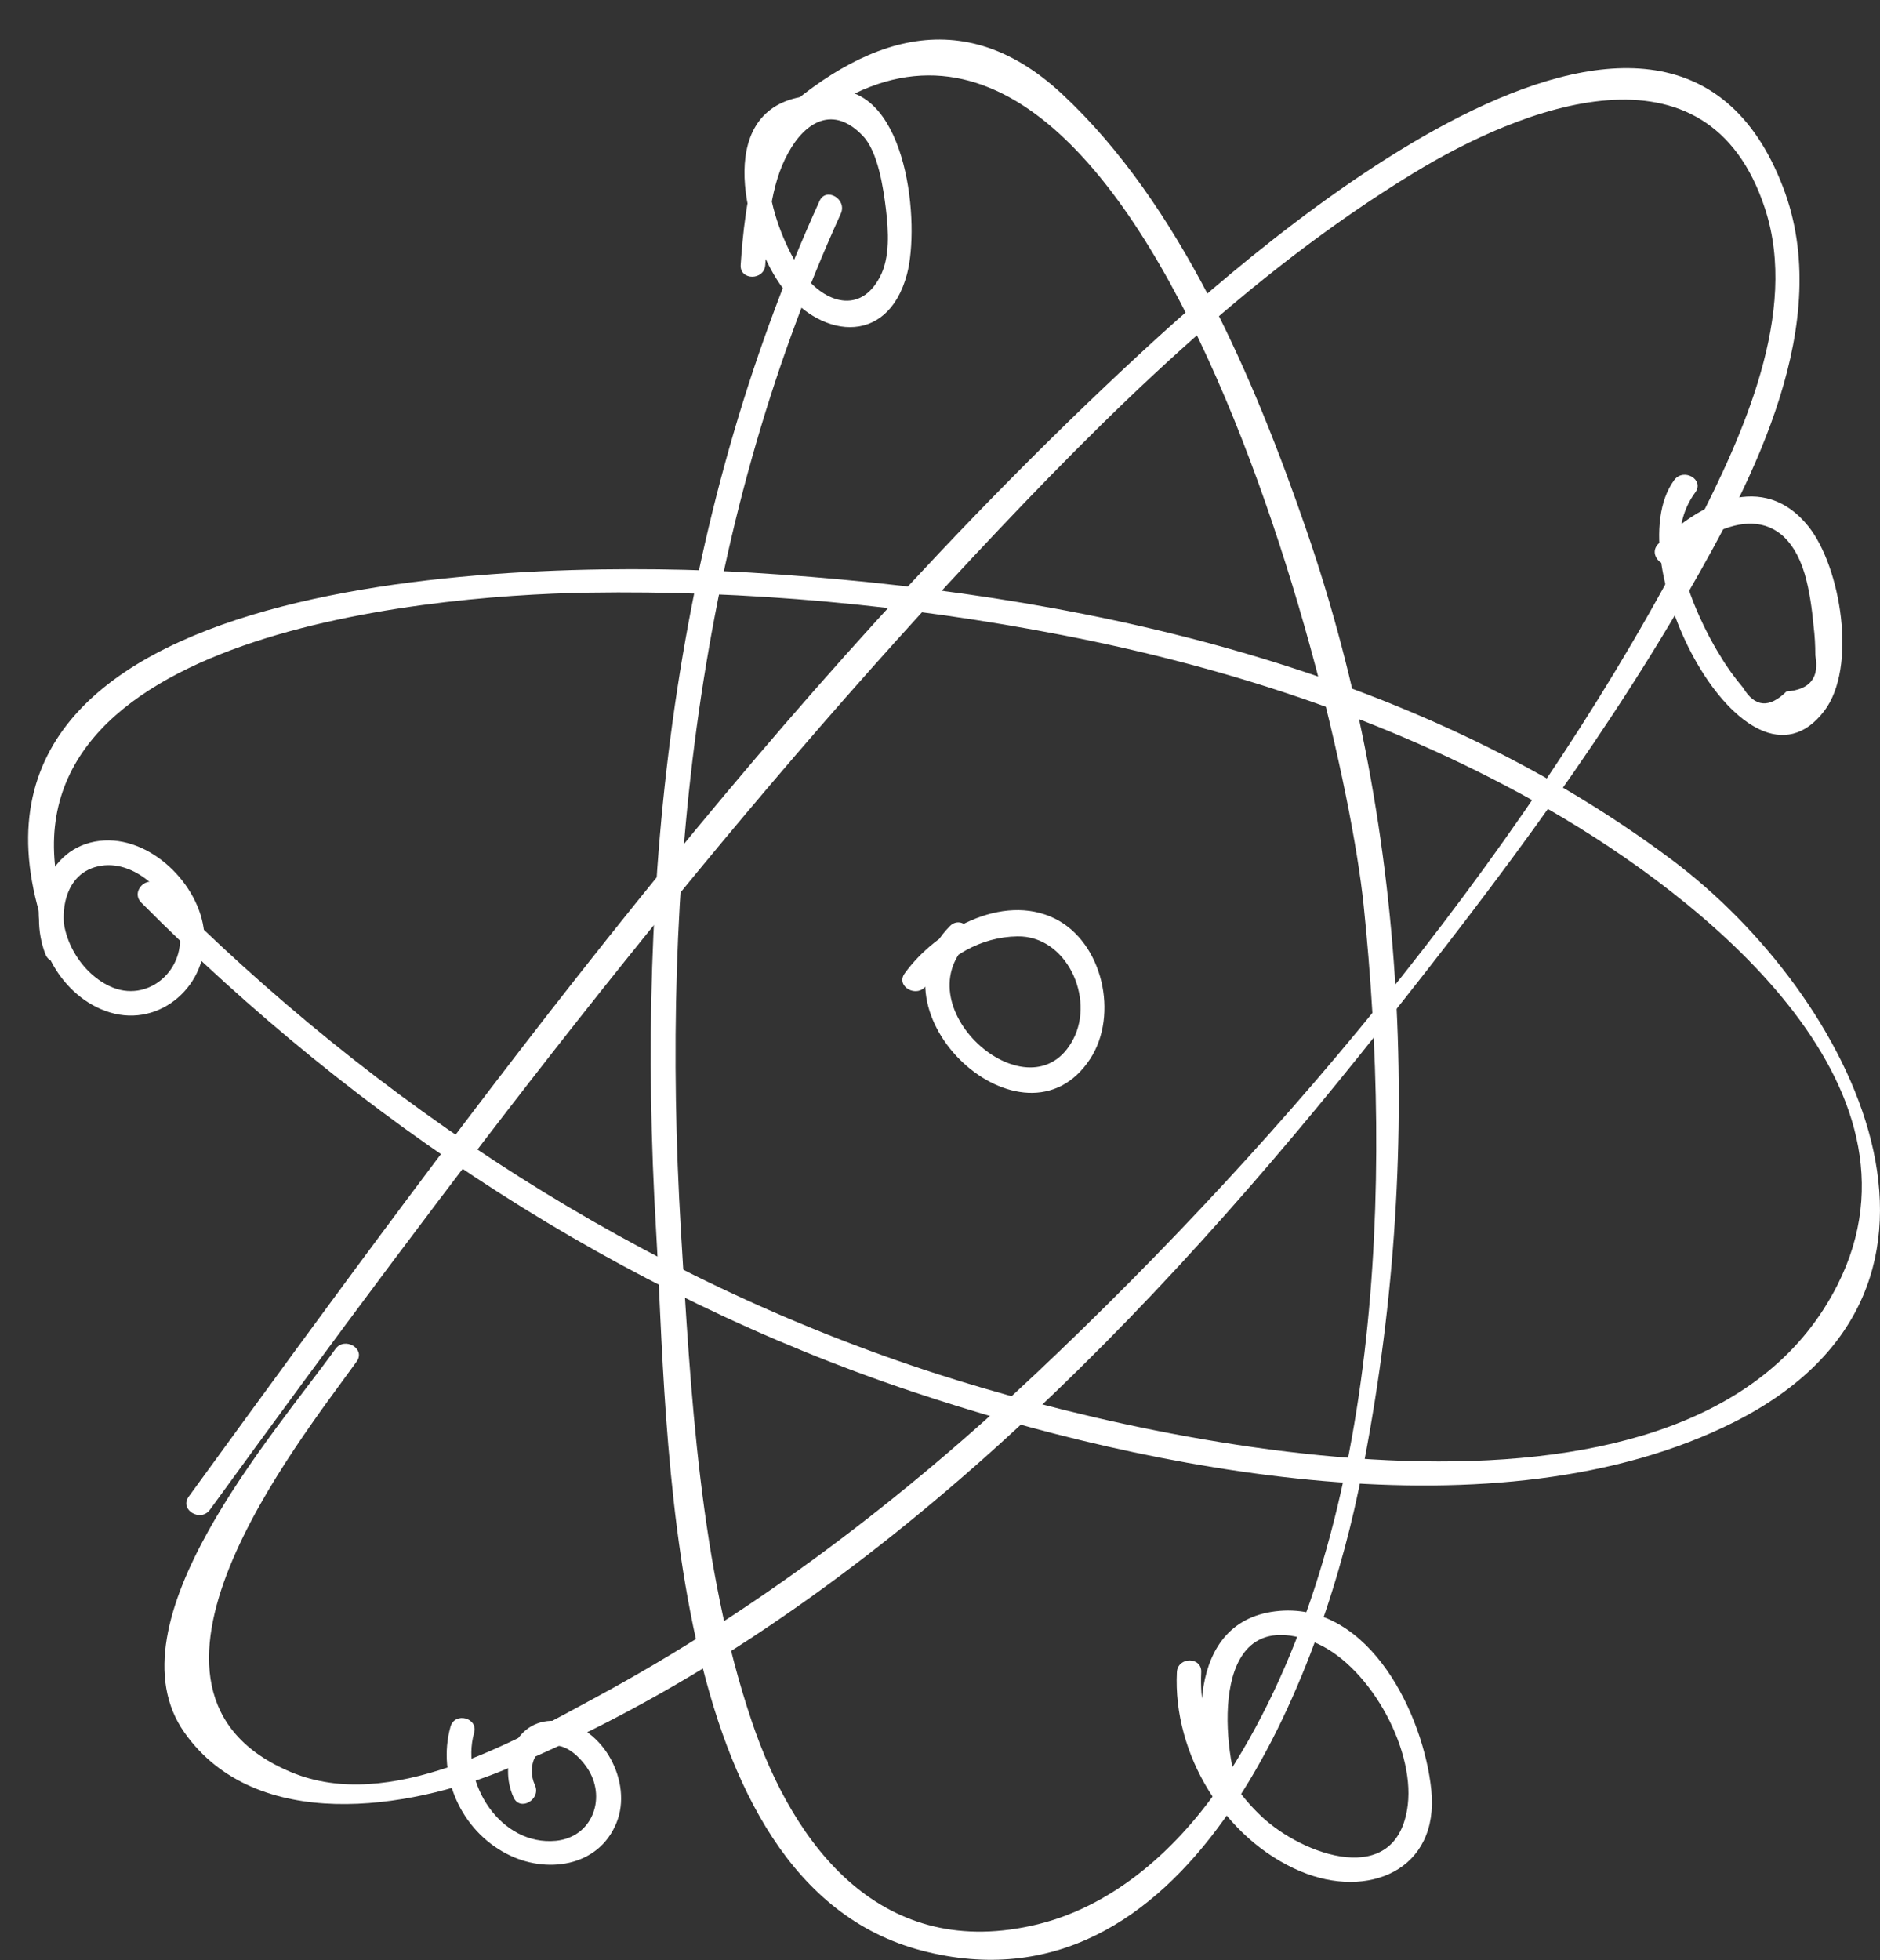
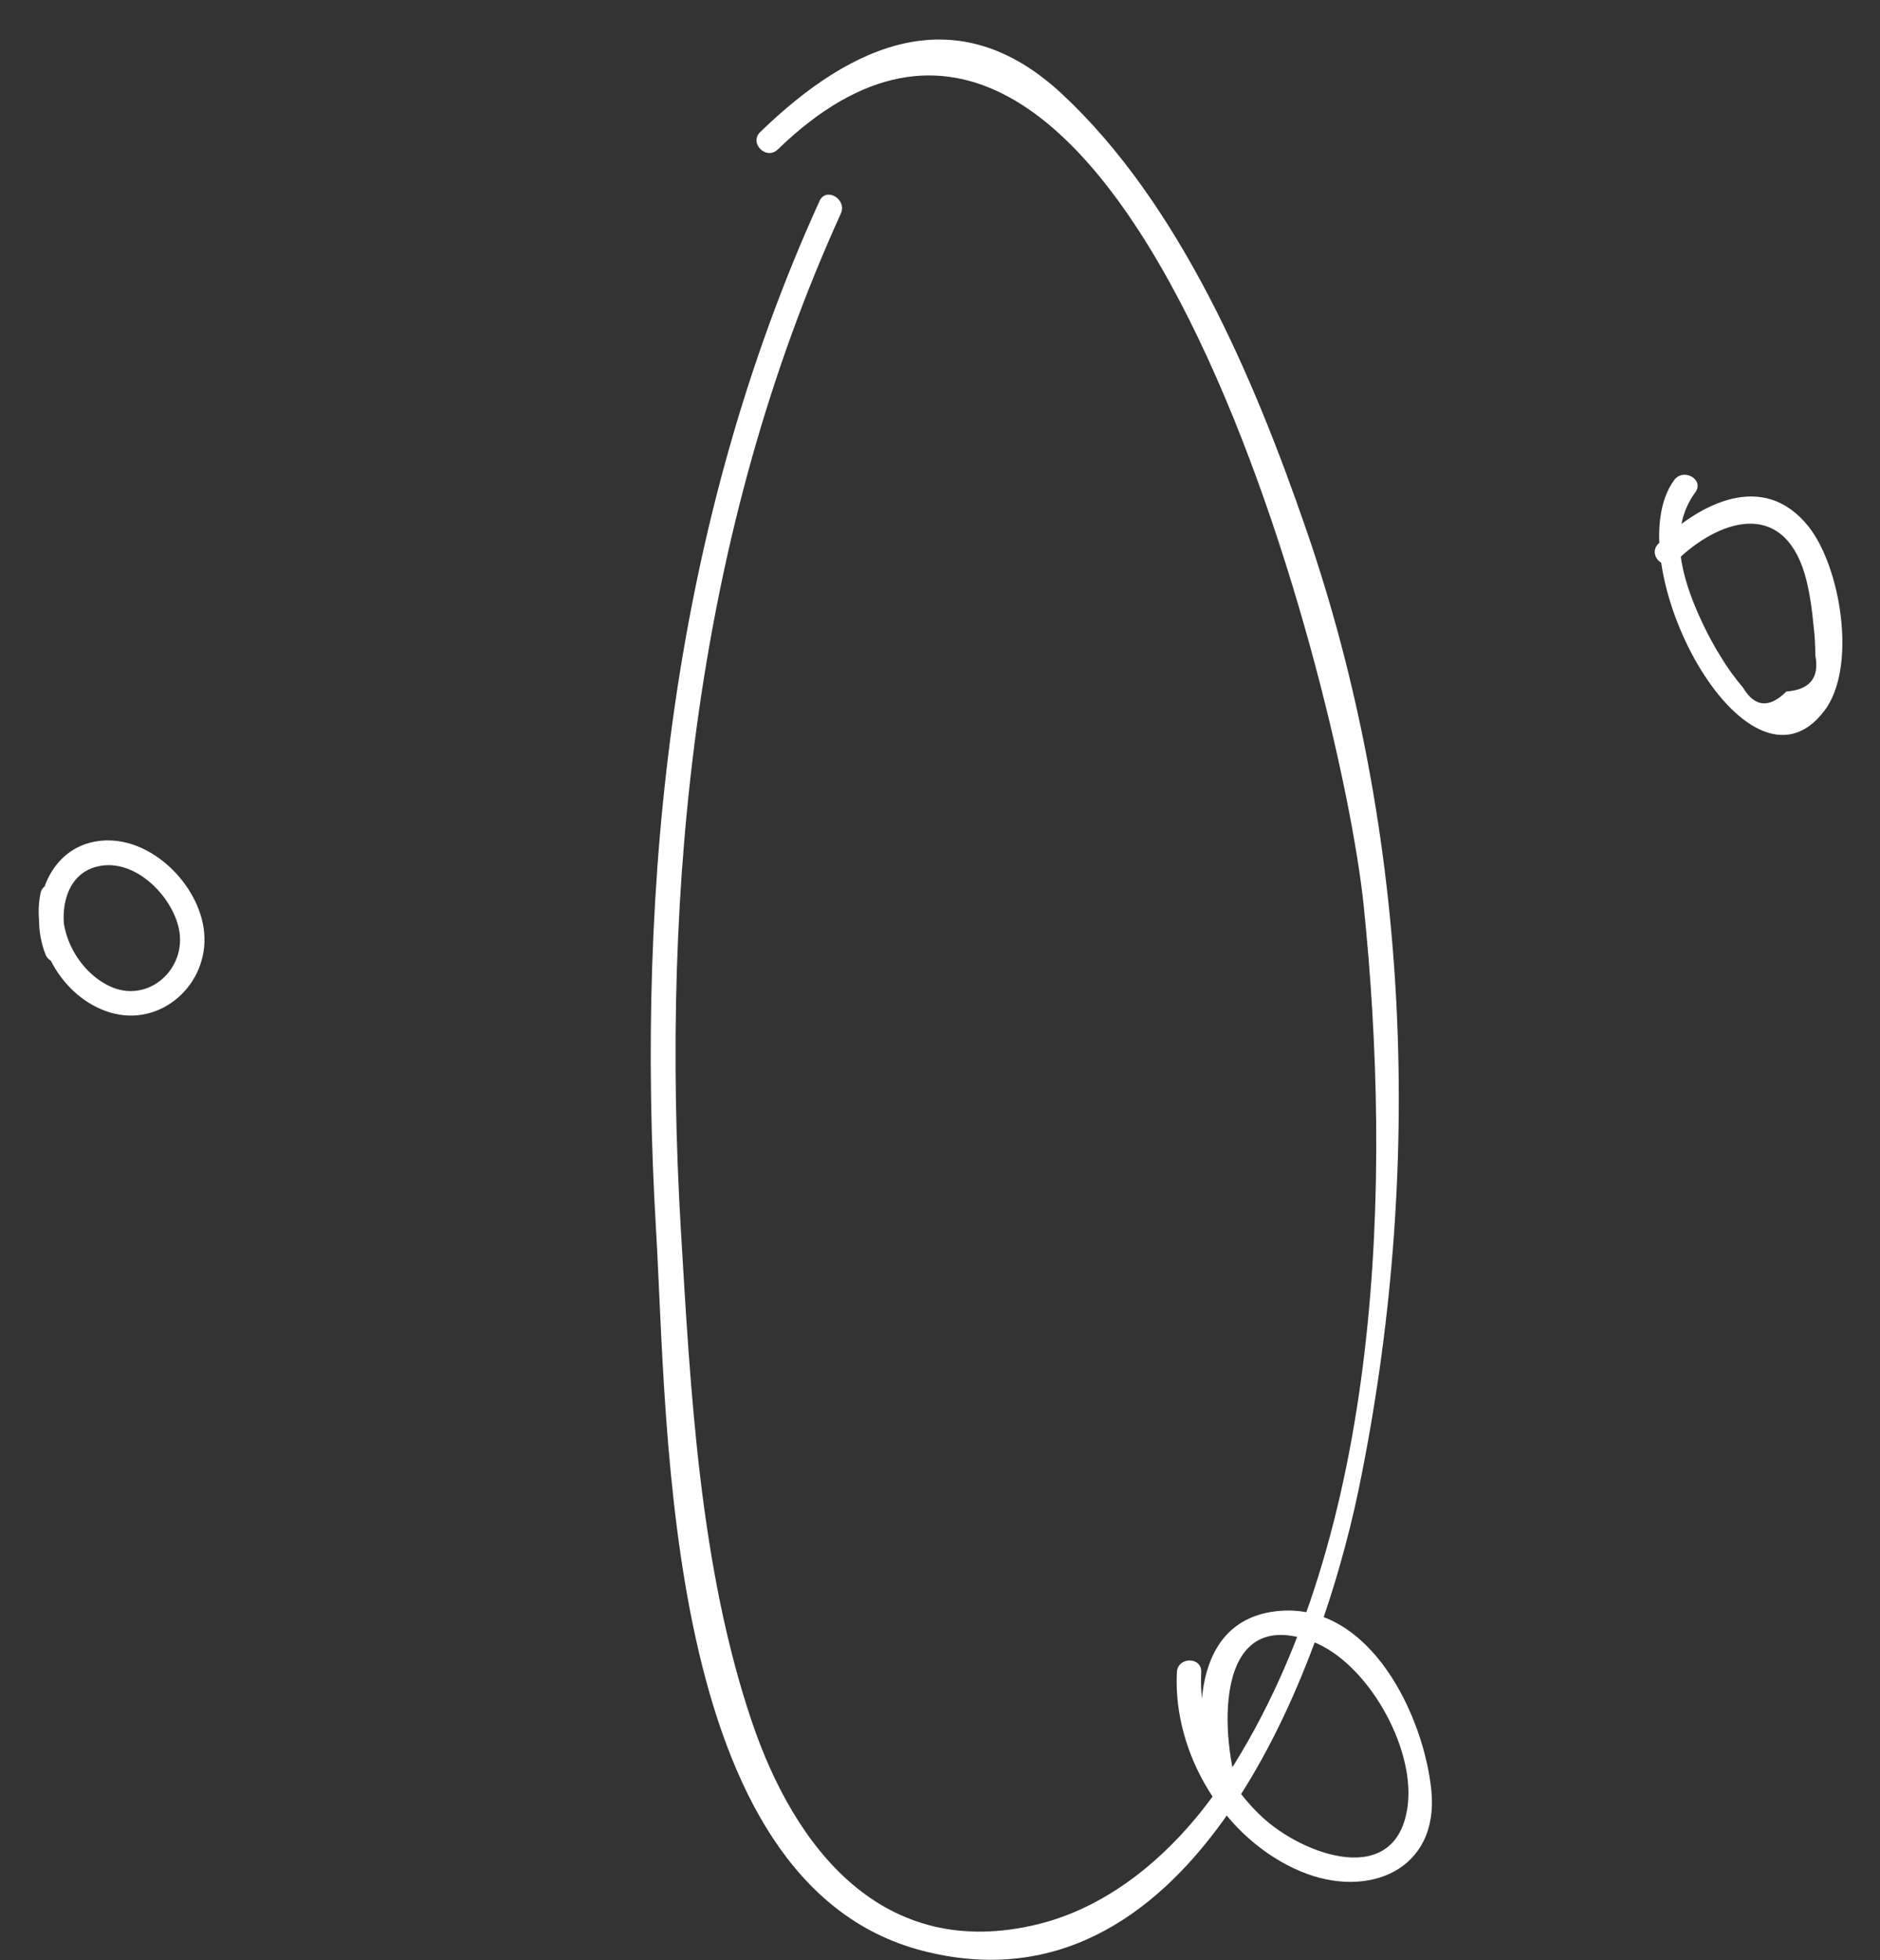
<svg xmlns="http://www.w3.org/2000/svg" width="47" height="49" viewBox="0 0 47 49" fill="none">
  <rect x="0" y="0" width="47" height="49" fill="#333333" stroke="none" />
  <path d="M20.488 5.025C16.819 13.09 15.881 21.967 16.401 30.743C16.699 35.786 16.566 47.058 23.041 48.756C29.643 50.486 32.944 42.141 33.965 37.237C35.599 29.336 35.295 20.884 32.653 13.23C31.36 9.479 29.504 5.094 26.545 2.344C23.935 -0.082 21.311 1.064 19.005 3.301C18.72 3.58 19.157 4.011 19.442 3.738C27.933 -4.486 33.508 17.012 34.091 22.626C34.801 29.494 34.566 38.359 30.701 44.346C29.605 46.044 27.977 47.597 25.956 48.097C22.059 49.054 19.854 46.177 18.79 43.016C17.491 39.163 17.263 34.779 17.022 30.749C16.509 22.094 17.402 13.299 21.02 5.341C21.185 4.98 20.652 4.663 20.488 5.025Z" fill="white" />
-   <path d="M3.533 22.563C8.956 28.025 15.482 32.333 22.807 34.785C28.731 36.769 37.462 38.511 43.355 35.546C50.052 32.175 46.307 24.869 41.796 21.492C35.232 16.582 26.792 14.801 18.765 14.313C13.74 14.009 -1.549 14.047 0.985 22.823C1.093 23.203 1.689 23.038 1.581 22.658C-0.358 15.955 10.344 14.884 14.703 14.814C18.657 14.751 22.699 15.124 26.577 15.879C30.822 16.702 34.978 18.077 38.736 20.244C42.499 22.411 48.468 27.093 45.94 32.112C42.449 39.043 29.213 36.211 23.422 34.342C16.021 31.953 9.425 27.638 3.963 22.132C3.685 21.847 3.254 22.284 3.533 22.563Z" fill="white" />
-   <path d="M5.249 37.737C11.237 29.5 17.383 21.34 24.352 13.895C27.666 10.359 31.164 6.874 35.326 4.334C38.013 2.693 42.689 0.804 44.127 5.221C44.976 7.818 43.557 10.898 42.416 13.128C38.444 20.915 32.241 28.347 25.911 34.322C22.591 37.452 18.941 40.24 14.924 42.413C12.821 43.554 9.729 45.315 7.289 44.302C2.436 42.287 7.473 36.046 8.918 34.031C9.146 33.708 8.613 33.404 8.385 33.72C6.877 35.818 2.67 40.57 4.615 43.313C6.402 45.835 10.223 45.227 12.611 44.238C21.197 40.69 28.287 33.48 33.996 26.37C36.929 22.715 39.85 18.894 42.195 14.826C43.848 11.962 45.87 8.053 44.577 4.682C41.669 -2.921 31.455 6.095 28.407 8.927C19.366 17.316 11.94 27.486 4.71 37.421C4.489 37.75 5.021 38.054 5.249 37.737Z" fill="white" />
-   <path d="M23.751 23.146C21.597 25.313 25.608 28.988 27.255 26.467C27.971 25.37 27.572 23.558 26.374 22.963C25.05 22.31 23.384 23.267 22.617 24.331C22.383 24.654 22.915 24.959 23.149 24.642C23.681 23.907 24.518 23.419 25.436 23.406C26.659 23.387 27.375 24.94 26.83 25.979C25.785 27.987 22.566 25.218 24.188 23.584C24.467 23.299 24.03 22.868 23.751 23.146Z" fill="white" />
  <path d="M1.011 22.335C0.77 23.546 1.543 24.94 2.747 25.307C4.02 25.694 5.224 24.604 5.104 23.311C4.996 22.107 3.748 20.872 2.493 21.018C1.144 21.176 0.7 22.741 1.137 23.856C1.283 24.217 1.879 24.059 1.733 23.691C1.435 22.944 1.562 21.784 2.538 21.639C3.418 21.506 4.293 22.399 4.47 23.204C4.692 24.217 3.697 25.111 2.734 24.648C1.974 24.287 1.442 23.33 1.606 22.5C1.682 22.107 1.087 21.943 1.011 22.335Z" fill="white" />
-   <path d="M11.262 43.162C10.92 44.397 11.528 45.747 12.662 46.336C13.638 46.849 14.962 46.678 15.412 45.563C15.824 44.556 15.089 43.149 13.967 43.022C12.89 42.902 12.453 44.087 12.84 44.93C13.004 45.291 13.537 44.974 13.372 44.619C13.163 44.169 13.385 43.529 13.986 43.643C14.284 43.7 14.576 44.011 14.722 44.258C15.152 44.987 14.791 45.924 13.898 46.013C12.51 46.146 11.509 44.556 11.851 43.32C11.965 42.94 11.37 42.782 11.262 43.162Z" fill="white" />
  <path d="M41.854 12.001C40.365 14.041 43.66 20.32 45.605 17.773C46.435 16.69 46.023 14.181 45.212 13.16C44.084 11.748 42.487 12.584 41.461 13.591C41.176 13.87 41.613 14.301 41.898 14.028C42.969 12.983 44.553 12.47 45.117 14.345C45.237 14.757 45.301 15.226 45.339 15.644C45.37 15.891 45.383 16.132 45.383 16.379C45.491 16.937 45.25 17.241 44.661 17.285C44.23 17.71 43.869 17.678 43.577 17.19C43.368 16.943 43.178 16.683 43.013 16.404C42.817 16.094 42.646 15.764 42.494 15.429C42.056 14.453 41.689 13.255 42.38 12.311C42.62 11.988 42.088 11.684 41.854 12.001Z" fill="white" />
-   <path d="M20.006 2.427C17.839 2.839 18.631 5.849 19.499 7.103C20.431 8.453 22.18 8.7 22.674 6.856C23.003 5.621 22.699 2.25 20.874 2.244C18.878 2.237 18.612 5.241 18.517 6.622C18.492 7.015 19.107 7.015 19.132 6.622C19.195 5.697 19.246 4.645 19.709 3.815C20.139 3.036 20.836 2.624 21.571 3.397C21.951 3.79 22.085 4.708 22.148 5.228C22.211 5.754 22.256 6.444 21.996 6.926C21.502 7.864 20.621 7.56 20.101 6.875C19.43 5.988 18.454 3.346 20.177 3.017C20.558 2.947 20.393 2.358 20.006 2.427Z" fill="white" />
  <path d="M29.422 41.8C29.32 43.84 30.607 45.969 32.507 46.774C34.199 47.489 35.986 46.748 35.783 44.746C35.593 42.889 34.262 40.083 31.994 40.266C29.593 40.463 29.84 43.485 30.41 45.075C30.543 45.443 31.139 45.285 31.006 44.911C30.511 43.529 30.277 40.076 32.811 41.033C34.167 41.546 35.371 43.644 35.194 45.12C34.934 47.242 32.564 46.374 31.532 45.399C30.549 44.467 29.966 43.162 30.03 41.806C30.055 41.407 29.441 41.407 29.422 41.8Z" fill="white" />
</svg>